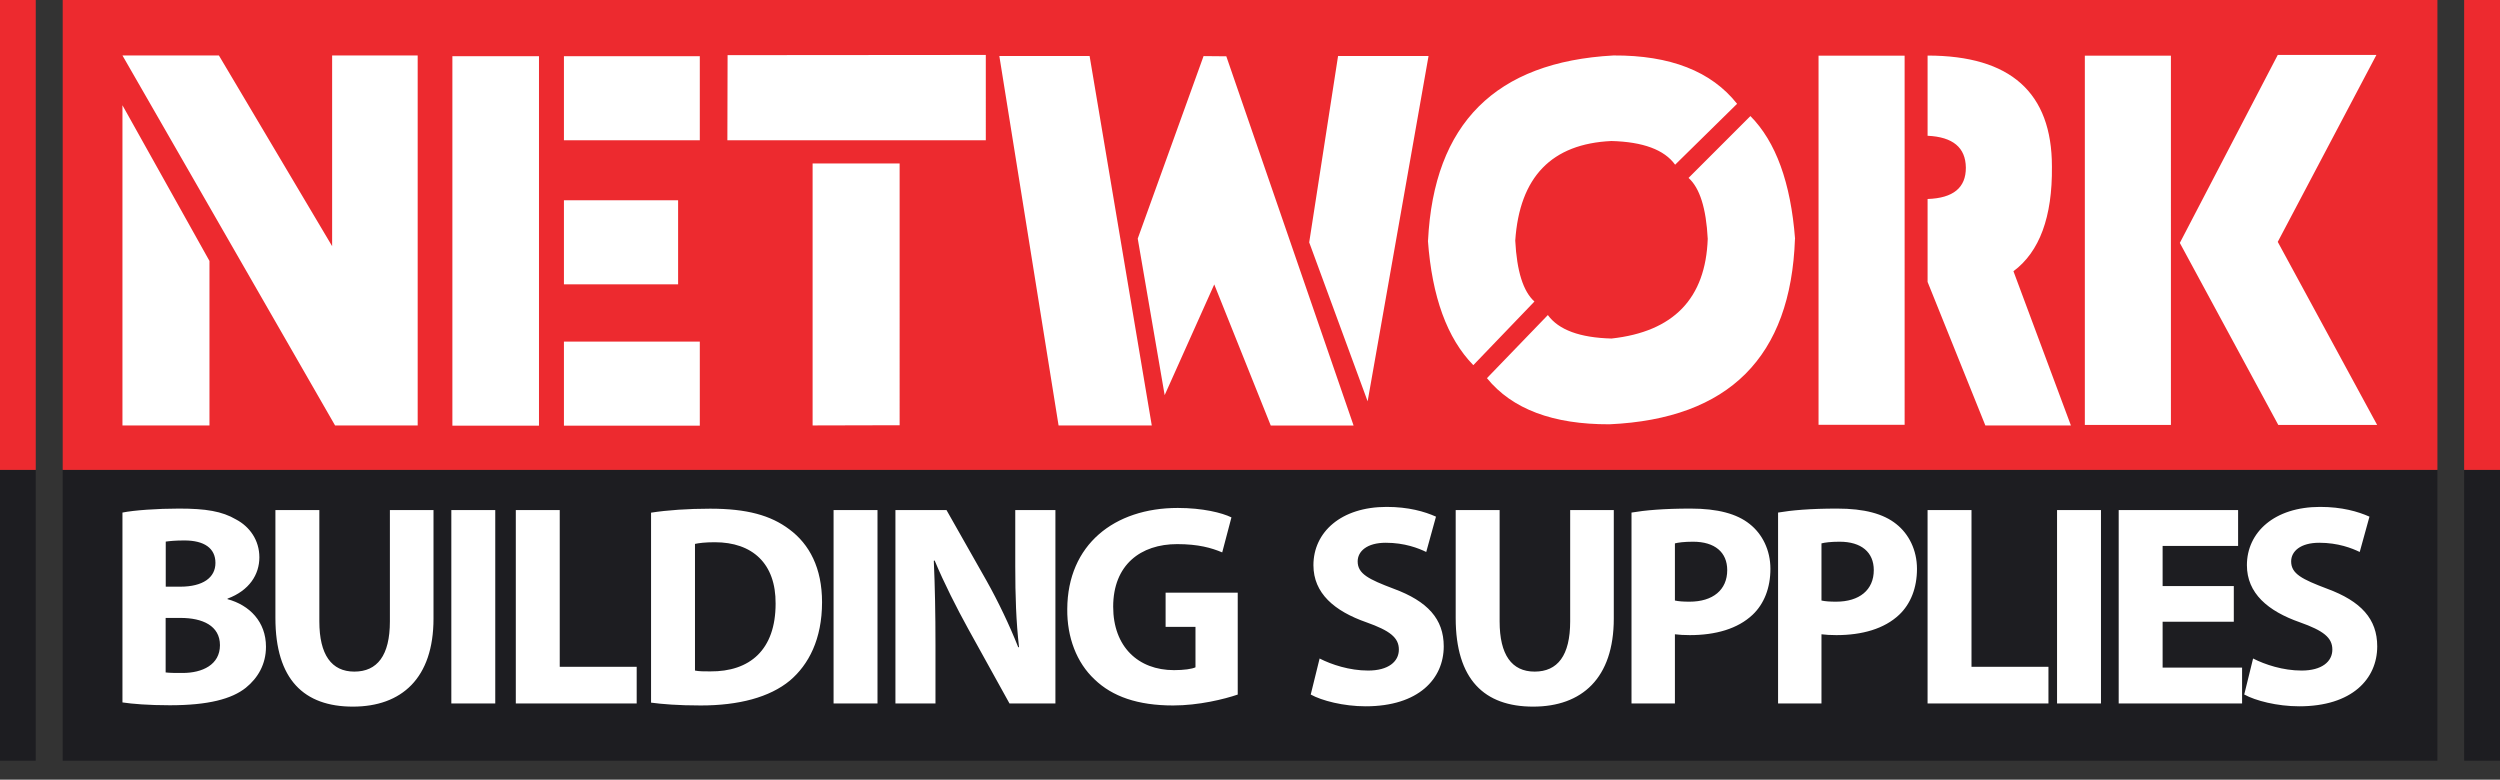
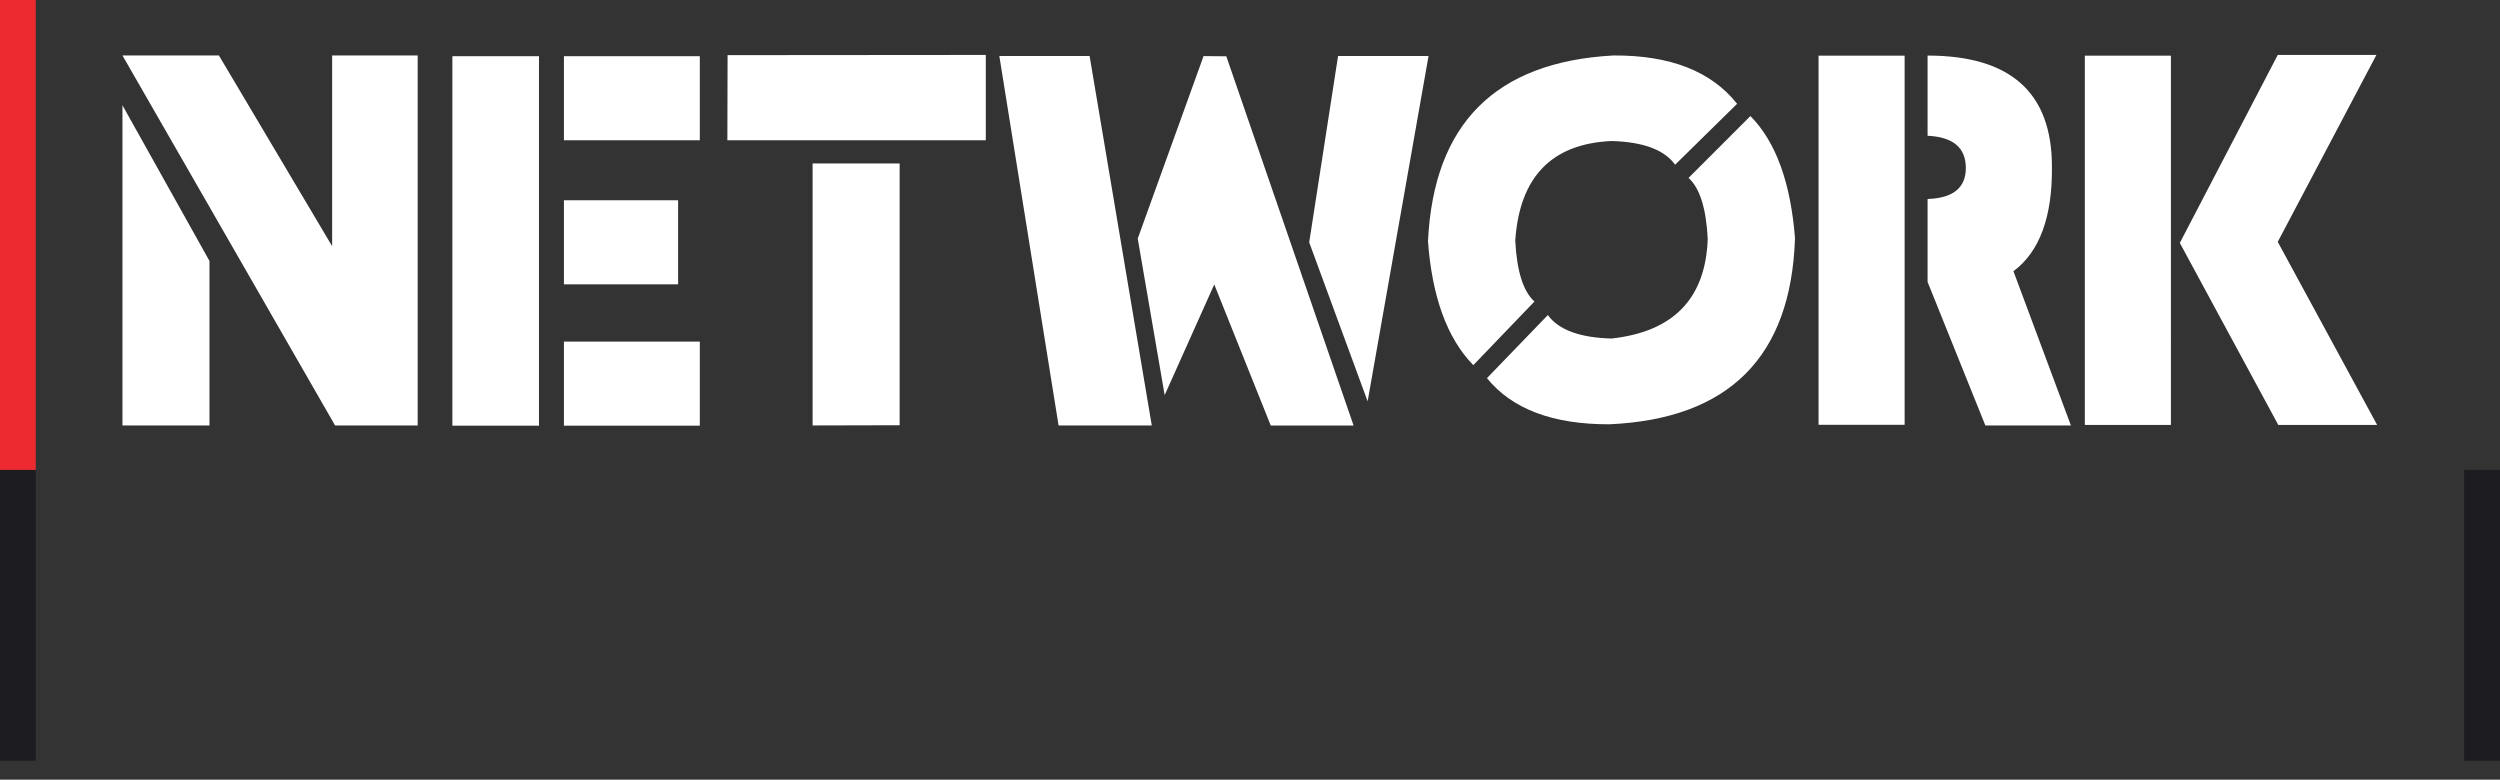
<svg xmlns="http://www.w3.org/2000/svg" id="Layer_2" viewBox="0 0 238.46 74.37">
  <rect x="0" y="0" width="238.46" height="74.37" fill="#333333" stroke="none" />
  <defs>
    <clipPath id="clippath">
      <rect width="238.46" height="74.37" style="fill:none; stroke-width:0px;" />
    </clipPath>
  </defs>
  <g id="Layer_1-2">
-     <rect x="5.98" y="44.82" width="226.51" height="27.74" style="fill:#1d1d21; stroke-width:0px;" />
-     <rect x="5.98" y="0" width="226.51" height="44.82" style="fill:#ed2a2f; stroke-width:0px;" />
    <rect x="235.04" y="44.82" width="3.42" height="27.74" style="fill:#1d1d21; stroke-width:0px;" />
-     <rect x="235.04" y="0" width="3.42" height="44.82" style="fill:#ed2a2f; stroke-width:0px;" />
    <rect y="44.82" width="3.41" height="27.74" style="fill:#1d1d21; stroke-width:0px;" />
    <rect y="0" width="3.41" height="44.82" style="fill:#ed2a2f; stroke-width:0px;" />
    <g style="clip-path:url(#clippath);">
      <path d="m31.96,40.58h7.88V5.29h-8.16v18.19L20.88,5.29h-9.2l20.28,35.29Zm-20.28,0h8.3v-15.69l-8.3-14.85v30.54Zm31.47.02h8.26V5.36h-8.26v35.24Zm10.64-27.22h12.96V5.36h-12.96v8.02Zm0,13.74h10.89v-8.02h-10.89v8.02Zm0,13.48h12.96v-8.02h-12.96v8.02Zm15.58-27.22h24.66V5.24l-24.63.02-.02,8.12Zm8.14,27.2l8.3-.02V15.59h-8.3v24.99Zm23.46,0h8.89l-5.93-35.24h-8.61l5.65,35.24Zm7.55-17.83l2.57,14.94,4.73-10.56,5.39,13.46h7.9l-12.14-35.22-2.17-.02-6.28,17.41Zm16.35.35l5.58,15.18,5.81-32.94h-8.63l-2.75,17.76Zm46.35-.31c-.41-5.36-1.83-9.27-4.26-11.72l-5.9,5.9c1.07.96,1.68,2.89,1.83,5.81-.2,5.69-3.26,8.86-9.18,9.51-3.01-.08-5.04-.82-6.07-2.24l-5.81,6.02c2.4,2.95,6.3,4.42,11.69,4.4,11.4-.52,17.3-6.42,17.69-17.69m-35.01.17c.39,5.36,1.83,9.32,4.33,11.88l5.83-6.07c-1.07-.96-1.68-2.89-1.83-5.81.41-6.07,3.47-9.24,9.18-9.5,3.01.08,5.04.83,6.07,2.26l5.91-5.81c-2.46-3.11-6.39-4.64-11.79-4.61-11.25.61-17.14,6.5-17.69,17.67Zm37.26,17.57h8.21V5.31h-8.21v35.22Zm22.26-24.63c0-7.06-3.95-10.59-11.86-10.59v7.65c2.41.11,3.63,1.12,3.65,3.04.01,1.91-1.2,2.91-3.65,2.99v7.91l5.51,13.69h8.16l-5.48-14.71c2.49-1.85,3.72-5.18,3.67-9.97m21.59,24.63h9.43l-9.48-17.46,9.41-17.83h-9.41l-9.34,17.93,9.39,17.36Zm-18.45,0h8.21V5.31h-8.21v35.22Z" style="fill:#fff; stroke-width:0px;" />
-       <path d="m11.68,67c.93.14,2.46.27,4.52.27,3.67,0,5.91-.6,7.25-1.67,1.15-.93,1.92-2.24,1.92-3.91,0-2.38-1.56-3.97-3.67-4.54v-.05c2.08-.77,3.04-2.3,3.04-3.94s-.93-2.93-2.22-3.61c-1.34-.79-2.9-1.04-5.45-1.04-2.08,0-4.3.16-5.39.38v18.12m4.13-15.35c.36-.05.88-.11,1.78-.11,1.89,0,2.96.74,2.96,2.14s-1.18,2.27-3.37,2.27h-1.37v-4.3Zm0,7.28h1.42c2.08,0,3.75.74,3.75,2.6s-1.67,2.65-3.56,2.65c-.71,0-1.2,0-1.62-.05v-5.2Zm10.46-10.29v10.29c0,5.89,2.74,8.46,7.39,8.46s7.69-2.71,7.69-8.4v-10.35h-4.16v10.62c0,3.26-1.21,4.79-3.39,4.79s-3.34-1.61-3.34-4.79v-10.62h-4.19Zm16.78,18.45h4.19v-18.45h-4.19v18.45Zm6.16,0h11.52v-3.5h-7.34v-14.95h-4.19v18.45Zm12.89-.08c1.04.14,2.57.27,4.74.27,3.61,0,6.57-.77,8.51-2.38,1.78-1.51,3.06-3.94,3.06-7.47,0-3.26-1.2-5.53-3.12-6.95-1.78-1.34-4.05-1.97-7.55-1.97-2.11,0-4.11.14-5.64.38v18.12Zm4.19-15.14c.36-.08.96-.16,1.89-.16,3.59,0,5.83,2.03,5.8,5.86,0,4.41-2.46,6.49-6.24,6.46-.52,0-1.1,0-1.45-.08v-12.07Zm13.22,15.22h4.19v-18.45h-4.19v18.45Zm9.72,0v-5.56c0-3.01-.05-5.61-.16-8.05l.08-.03c.9,2.16,2.11,4.54,3.2,6.52l3.94,7.12h4.38v-18.45h-3.83v5.39c0,2.76.08,5.26.36,7.69h-.08c-.82-2.08-1.92-4.38-3.01-6.32l-3.83-6.76h-4.87v18.45h3.83Zm28.82-10.57h-6.87v3.26h2.85v3.86c-.33.16-1.1.27-2.05.27-3.42,0-5.8-2.24-5.8-6.05,0-4,2.63-5.97,6.1-5.97,2.03,0,3.28.36,4.3.79l.88-3.34c-.9-.44-2.74-.9-5.12-.9-6.05,0-10.51,3.5-10.54,9.64-.03,2.71.9,5.12,2.6,6.71,1.7,1.64,4.13,2.49,7.5,2.49,2.44,0,4.87-.6,6.16-1.04v-9.72Zm6.98,9.72c1.04.58,3.12,1.12,5.23,1.12,5.06,0,7.45-2.63,7.45-5.72,0-2.6-1.53-4.3-4.79-5.5-2.38-.9-3.42-1.42-3.42-2.6,0-.96.88-1.78,2.68-1.78s3.12.52,3.86.88l.93-3.37c-1.09-.49-2.63-.93-4.71-.93-4.35,0-6.98,2.41-6.98,5.56,0,2.68,2,4.38,5.06,5.45,2.22.79,3.09,1.45,3.09,2.6s-1.01,2-2.93,2c-1.78,0-3.5-.57-4.63-1.15l-.85,3.45Zm13.82-17.6v10.29c0,5.89,2.74,8.46,7.39,8.46s7.69-2.71,7.69-8.4v-10.35h-4.16v10.62c0,3.26-1.2,4.79-3.39,4.79s-3.34-1.61-3.34-4.79v-10.62h-4.19Zm16.78,18.45h4.13v-6.6c.38.05.88.08,1.42.08,2.46,0,4.57-.6,5.99-1.94,1.1-1.04,1.7-2.57,1.7-4.38s-.79-3.34-1.97-4.27c-1.23-.99-3.07-1.48-5.64-1.48s-4.35.16-5.64.38v18.2Zm4.13-15.27c.3-.08.88-.16,1.73-.16,2.08,0,3.26,1.01,3.26,2.71,0,1.89-1.37,3.01-3.59,3.01-.6,0-1.04-.03-1.4-.11v-5.45Zm9.85,15.27h4.13v-6.6c.38.05.88.08,1.42.08,2.46,0,4.57-.6,5.99-1.94,1.1-1.04,1.7-2.57,1.7-4.38s-.79-3.34-1.97-4.27c-1.23-.99-3.06-1.48-5.64-1.48s-4.35.16-5.64.38v18.2Zm4.13-15.27c.3-.08.88-.16,1.73-.16,2.08,0,3.26,1.01,3.26,2.71,0,1.89-1.37,3.01-3.59,3.01-.6,0-1.04-.03-1.4-.11v-5.45Zm10.13,15.27h11.52v-3.5h-7.34v-14.95h-4.19v18.45Zm12.34,0h4.19v-18.45h-4.19v18.45Zm16.86-11.2h-6.79v-3.83h7.2v-3.42h-11.39v18.45h11.77v-3.42h-7.58v-4.38h6.79v-3.4Zm1.01,10.35c1.04.58,3.12,1.12,5.23,1.12,5.06,0,7.44-2.63,7.44-5.72,0-2.6-1.53-4.3-4.79-5.5-2.38-.9-3.42-1.42-3.42-2.6,0-.96.88-1.78,2.68-1.78s3.12.52,3.86.88l.93-3.37c-1.1-.49-2.63-.93-4.71-.93-4.35,0-6.98,2.41-6.98,5.56,0,2.68,2,4.38,5.06,5.45,2.22.79,3.09,1.45,3.09,2.6s-1.01,2-2.93,2c-1.78,0-3.5-.57-4.63-1.15l-.85,3.45Z" style="fill:#fff; stroke-width:0px;" />
    </g>
  </g>
</svg>